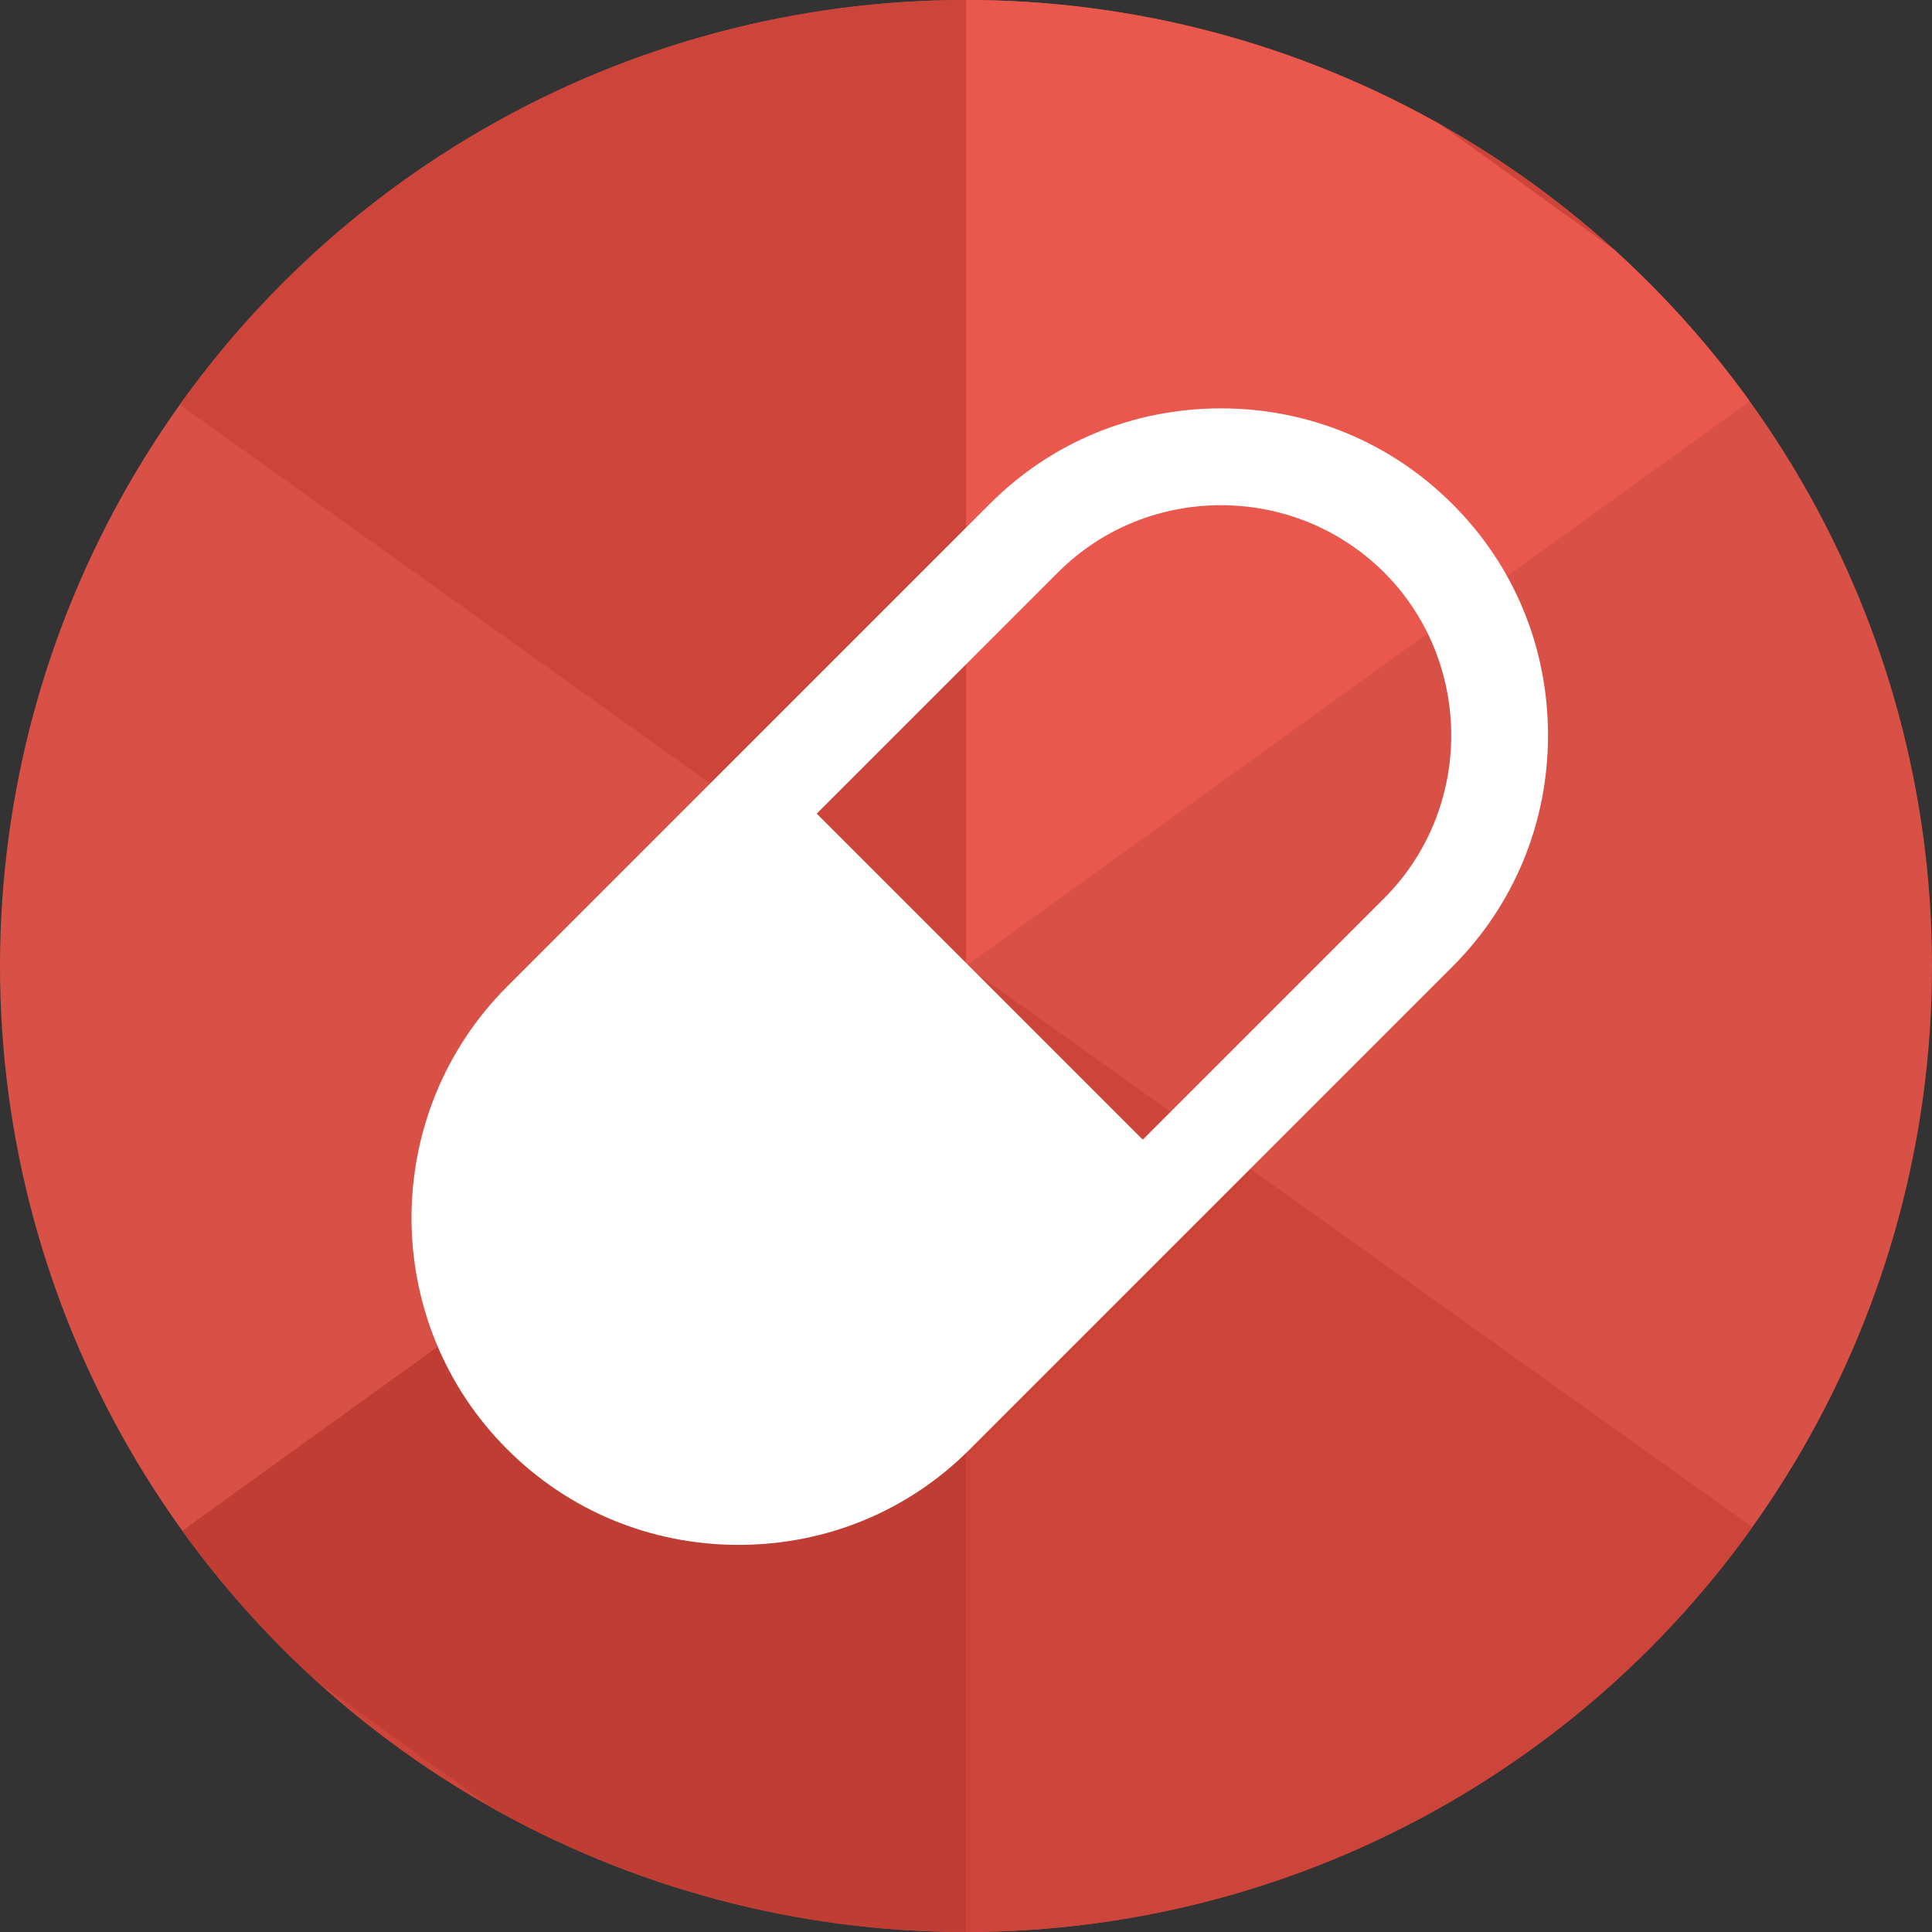
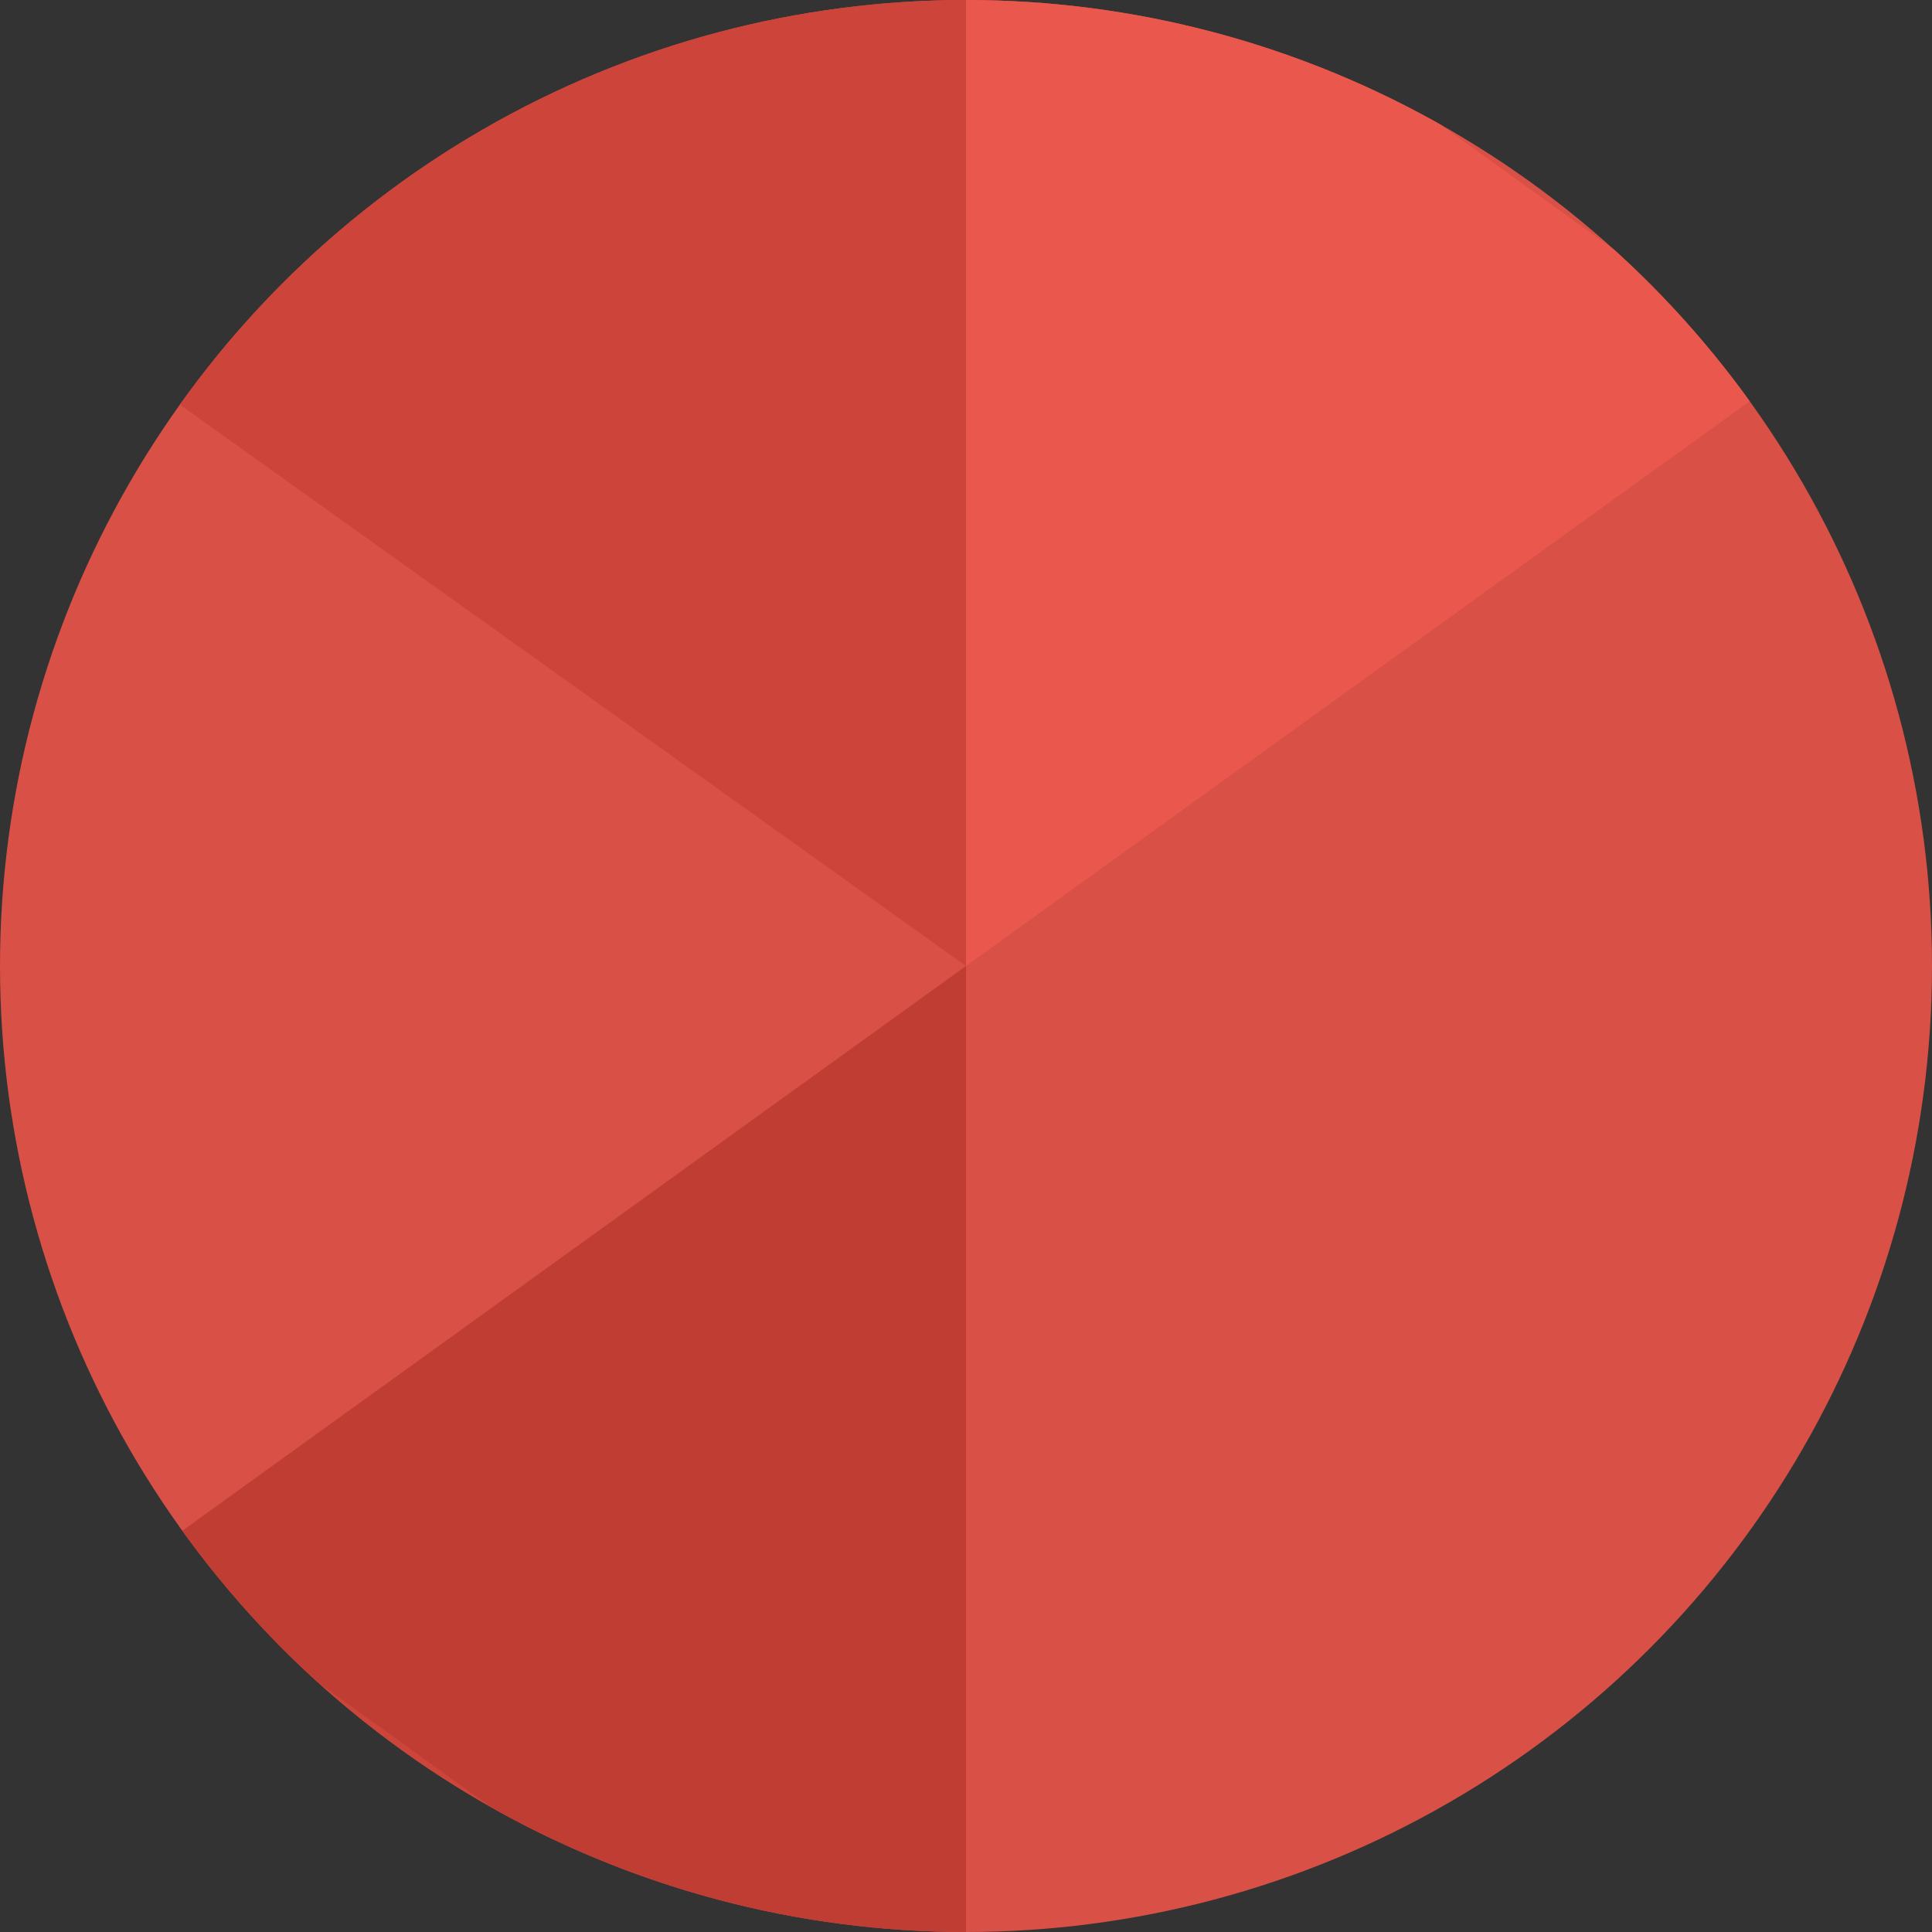
<svg xmlns="http://www.w3.org/2000/svg" id="icon" viewBox="0 0 80 80">
  <rect x="0" y="0" width="80" height="80" fill="#333333" stroke="none" />
  <defs>
    <clipPath id="clippath">
      <circle id="path-1" cx="139.89" cy="40" r="40" fill="none" />
    </clipPath>
    <clipPath id="clippath-1">
      <circle id="path-1-2" cx="40" cy="40" r="40" fill="none" />
    </clipPath>
    <clipPath id="clippath-2">
      <circle id="path-1-4" cx="-59.89" cy="40" r="40" fill="none" />
    </clipPath>
  </defs>
  <g clip-path="url(#clippath)">
    <polygon id="Path-Copy-3" points="32.89 -85 32.89 -36.41 139.89 40 139.89 -8.66 32.89 -85" fill="#cd443a" />
-     <polygon id="Path-Copy-5" points="32.9 12 32.9 60.59 139.9 137 139.9 88.34 32.9 12" fill="#cd443a" />
  </g>
  <g clip-path="url(#clippath-1)">
    <circle id="path-1-3" cx="40" cy="40" r="40" fill="#d95046" />
    <polygon id="Path-Copy-3-2" points="-67 -85 -67 -36.41 40 40 40 -8.66 -67 -85" fill="#cd443a" />
    <polygon id="Path-Copy-5-2" points="-66.99 12 -66.99 60.59 40.01 137 40.01 88.34 -66.99 12" fill="#cd443a" />
-     <polygon id="Path-Copy-22" points="40.01 -57.2 40.01 -8.61 147.01 67.8 147.01 19.14 40.01 -57.2" fill="#cd443a" />
-     <polygon id="Path-Copy-23" points="40 40 40 88.59 147 165 147 116.34 40 40" fill="#cd443a" />
    <polygon id="Path-12-Copy-20" points="40 -9 40 40 74 15.5 40 -9" fill="#ea574d" />
    <polygon id="Path-12-Copy-19" points="40 40 40 89 6 64.5 40 40" fill="#c03d33" />
  </g>
  <g clip-path="url(#clippath-2)">
    <polygon id="Path-Copy-22-2" points="-59.88 -57.2 -59.88 -8.61 47.12 67.8 47.12 19.14 -59.88 -57.2" fill="#cd443a" />
    <polygon id="Path-Copy-23-2" points="-59.89 40 -59.89 88.59 47.11 165 47.11 116.34 -59.89 40" fill="#cd443a" />
  </g>
-   <path d="M60.14,20.87c-2.55-2.55-5.95-3.96-9.58-3.96s-7.03,1.4-9.58,3.96l-19.98,19.98c-5.28,5.28-5.28,13.88,0,19.16,2.55,2.55,5.95,3.96,9.58,3.96s7.03-1.4,9.58-3.96l19.98-19.98c2.55-2.55,3.96-5.95,3.96-9.58s-1.4-7.03-3.96-9.58Zm-2.83,16.33l-9.99,9.99-13.5-13.5,9.99-9.99c1.86-1.86,4.3-2.78,6.75-2.78s4.89,.93,6.75,2.78c3.71,3.71,3.71,9.79,0,13.5Z" fill="#fff" />
</svg>